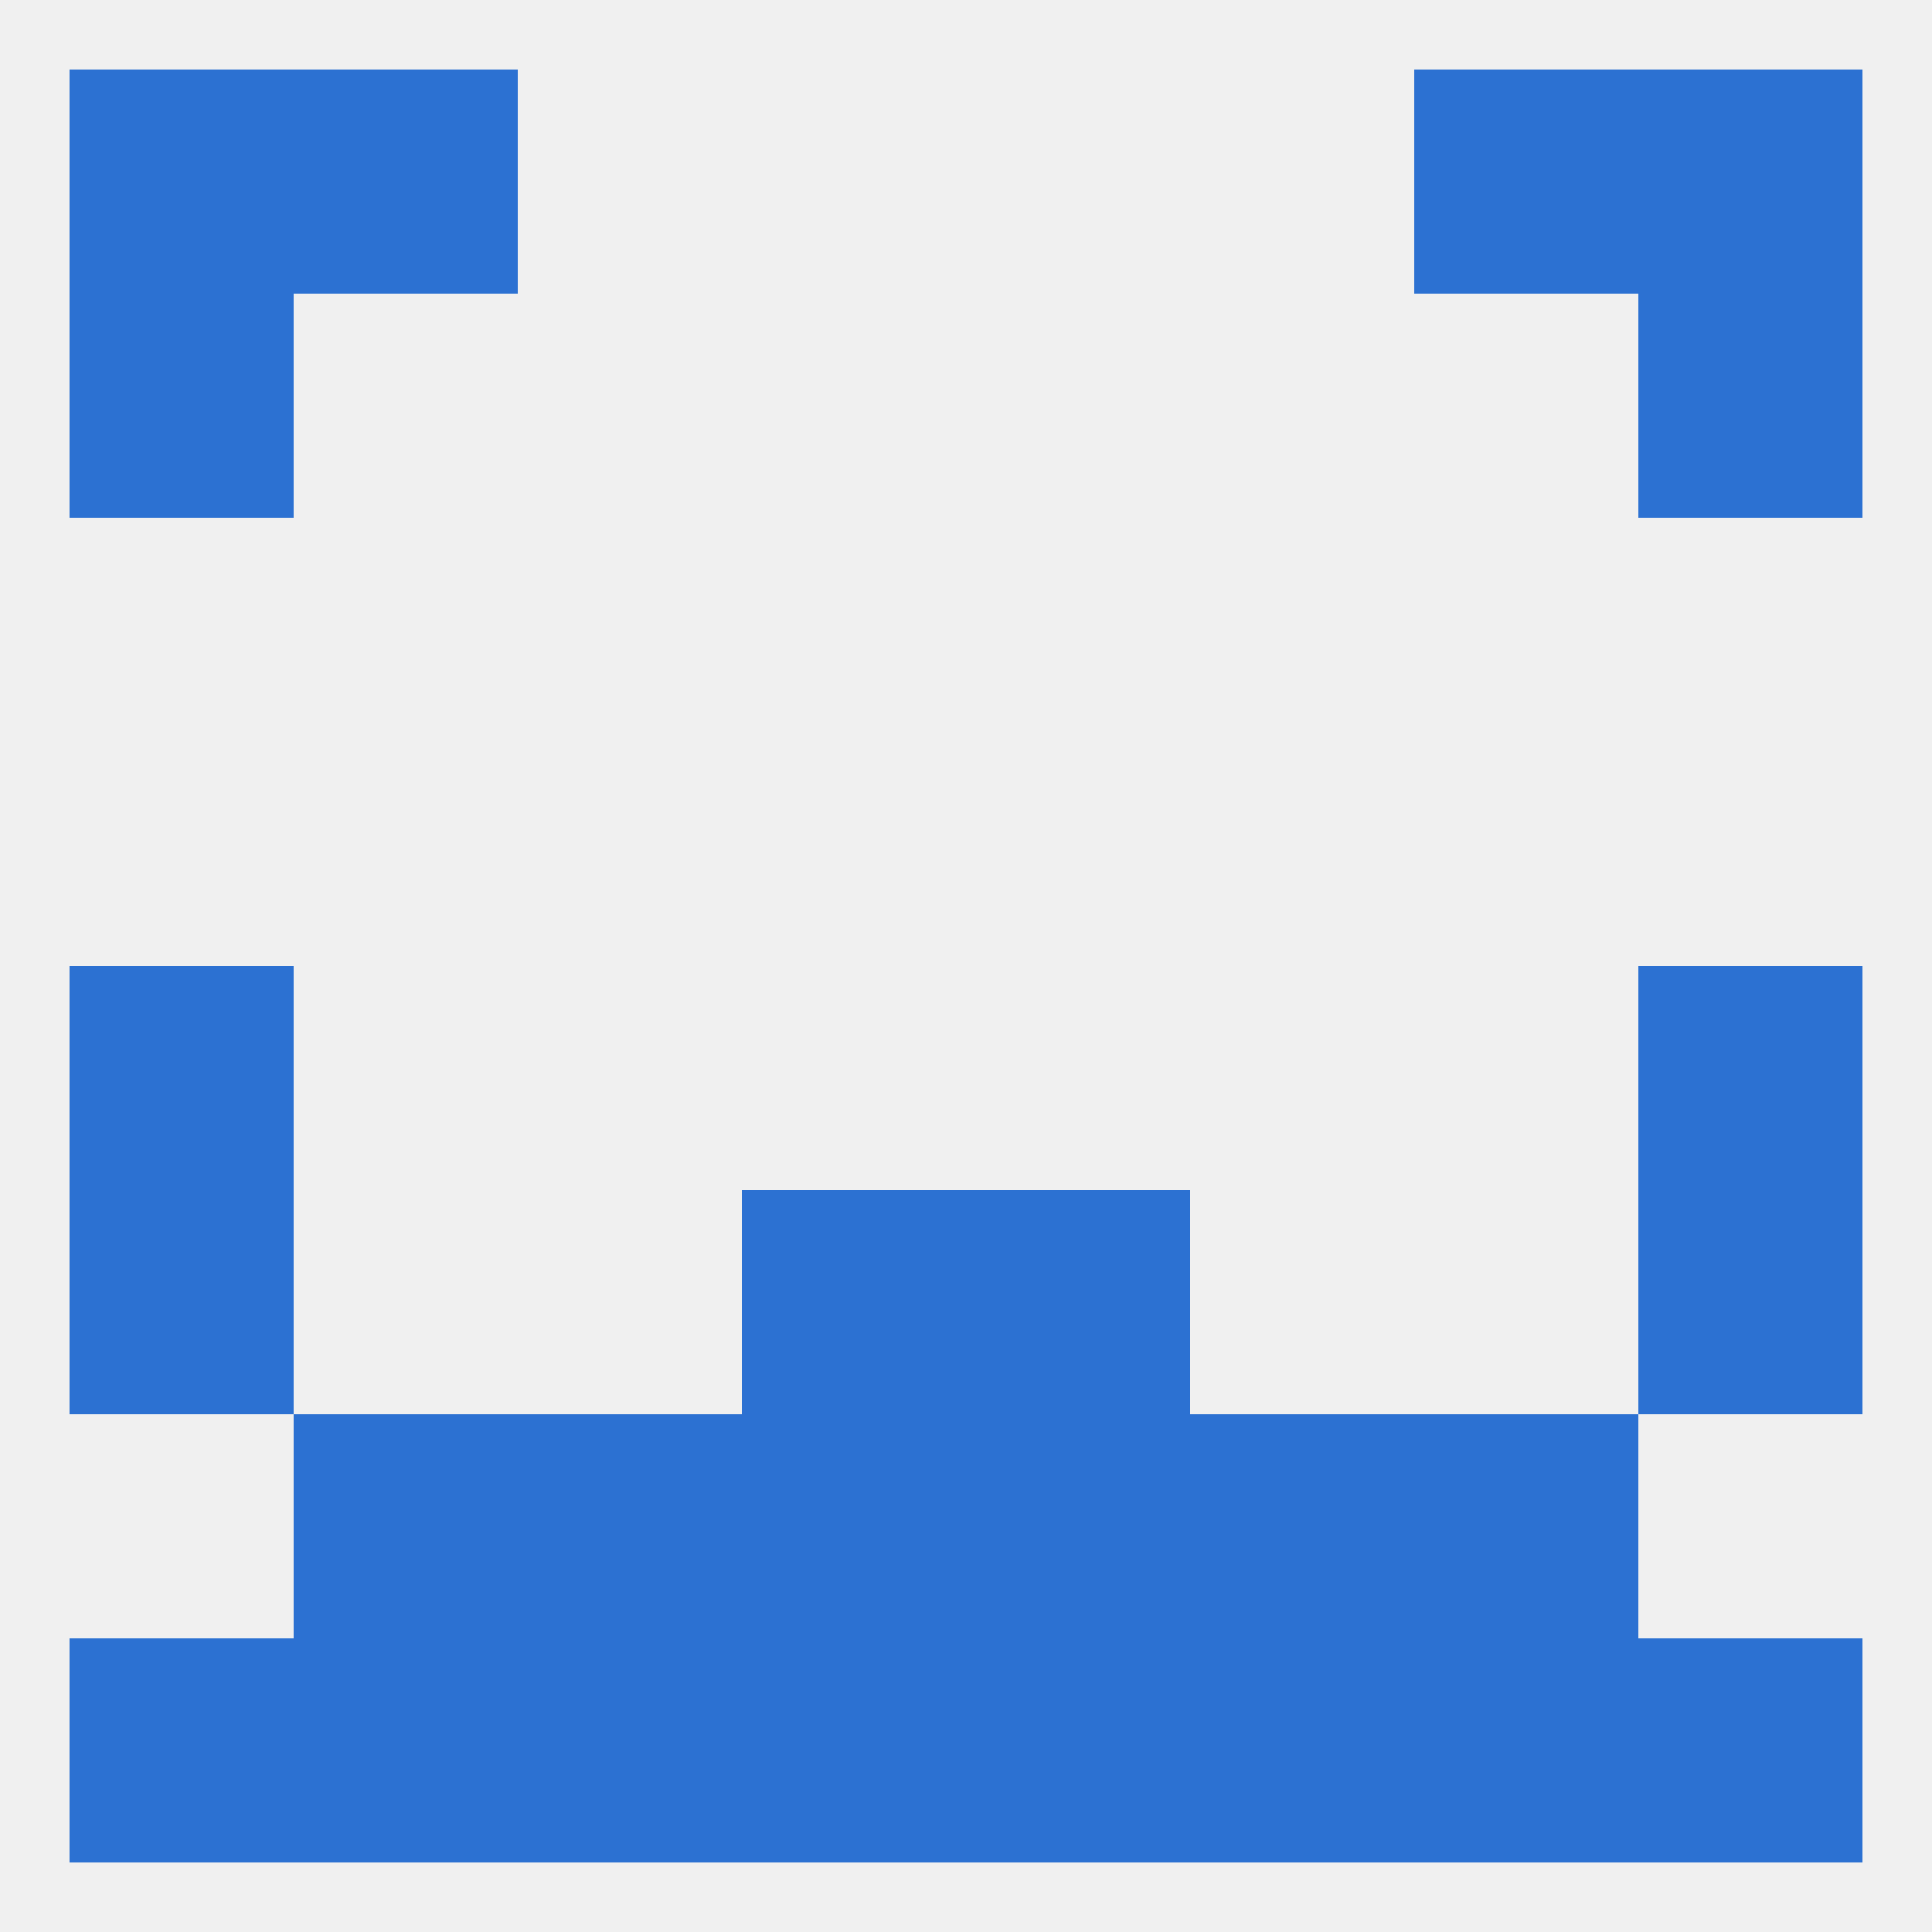
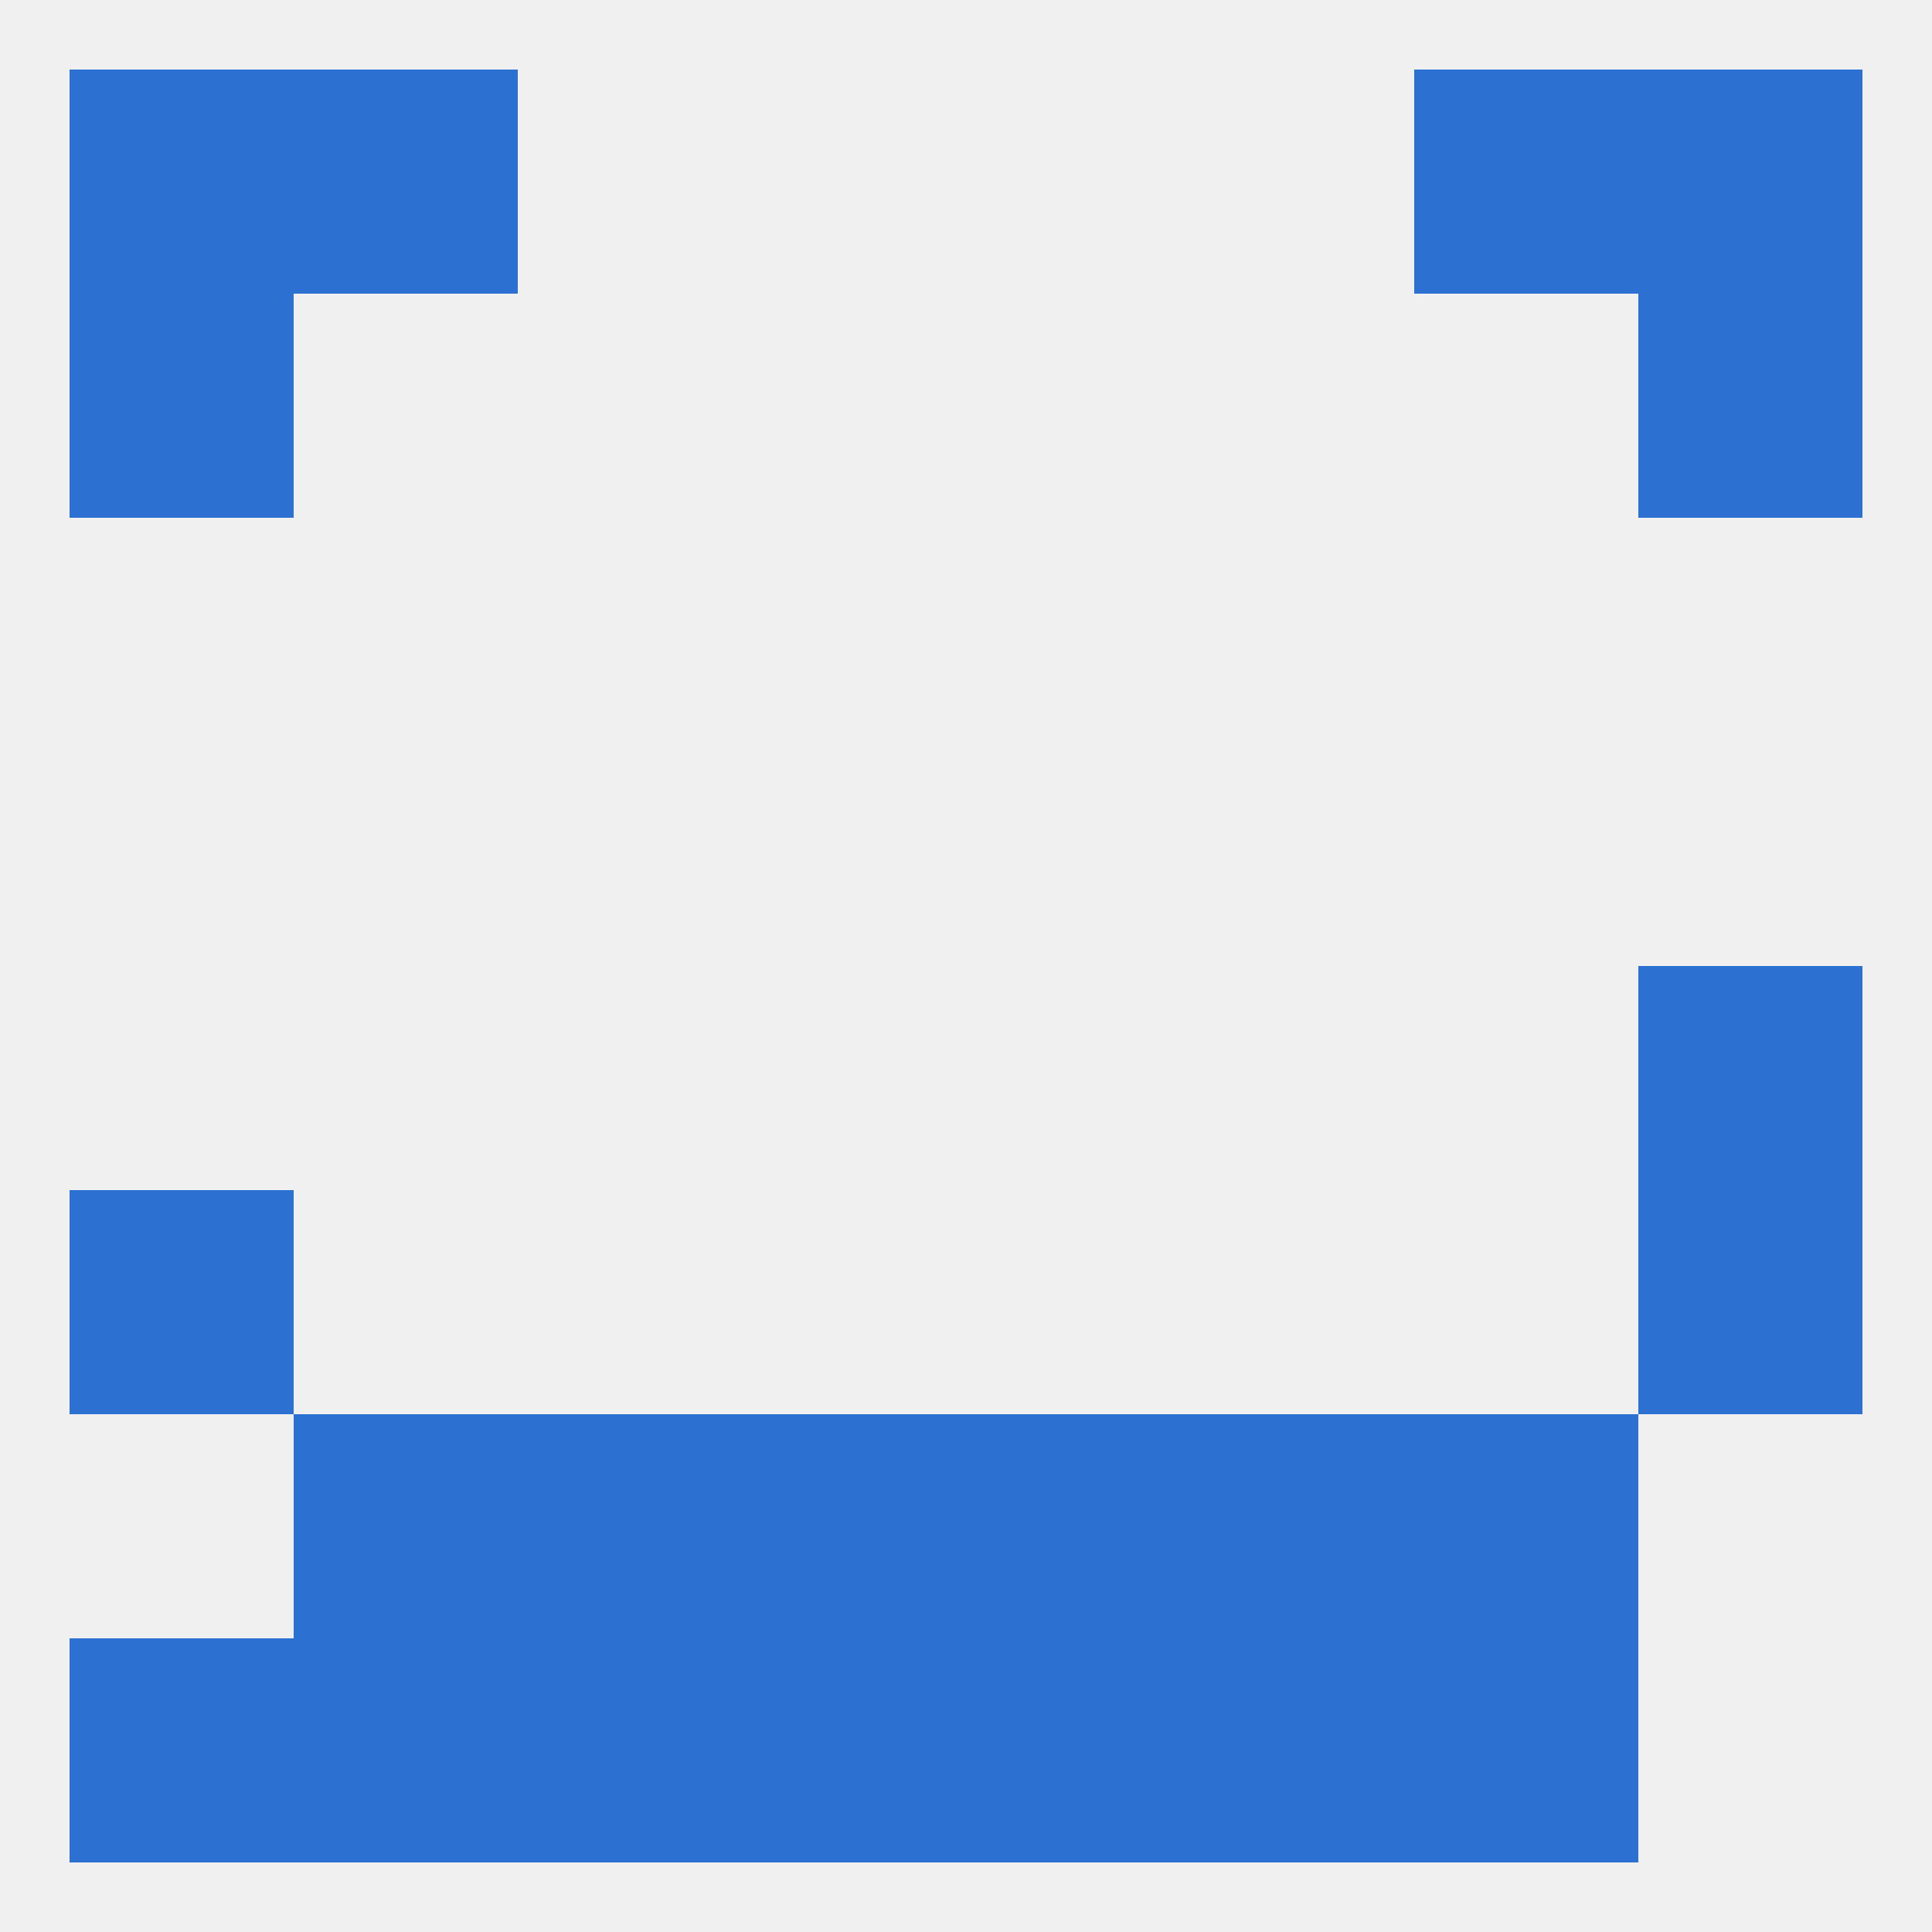
<svg xmlns="http://www.w3.org/2000/svg" version="1.1" baseprofile="full" width="250" height="250" viewBox="0 0 250 250">
  <rect width="100%" height="100%" fill="rgba(240,240,240,255)" />
-   <rect x="9" y="125" width="29" height="29" fill="rgba(44,113,210,255)" />
  <rect x="212" y="125" width="29" height="29" fill="rgba(44,113,210,255)" />
  <rect x="212" y="154" width="29" height="29" fill="rgba(44,113,210,255)" />
-   <rect x="96" y="154" width="29" height="29" fill="rgba(44,113,210,255)" />
-   <rect x="125" y="154" width="29" height="29" fill="rgba(44,113,210,255)" />
  <rect x="9" y="154" width="29" height="29" fill="rgba(44,113,210,255)" />
  <rect x="38" y="183" width="29" height="29" fill="rgba(44,113,210,255)" />
  <rect x="183" y="183" width="29" height="29" fill="rgba(44,113,210,255)" />
  <rect x="67" y="183" width="29" height="29" fill="rgba(44,113,210,255)" />
  <rect x="154" y="183" width="29" height="29" fill="rgba(44,113,210,255)" />
  <rect x="96" y="183" width="29" height="29" fill="rgba(44,113,210,255)" />
  <rect x="125" y="183" width="29" height="29" fill="rgba(44,113,210,255)" />
-   <rect x="212" y="212" width="29" height="29" fill="rgba(44,113,210,255)" />
  <rect x="67" y="212" width="29" height="29" fill="rgba(44,113,210,255)" />
  <rect x="154" y="212" width="29" height="29" fill="rgba(44,113,210,255)" />
  <rect x="183" y="212" width="29" height="29" fill="rgba(44,113,210,255)" />
  <rect x="96" y="212" width="29" height="29" fill="rgba(44,113,210,255)" />
  <rect x="125" y="212" width="29" height="29" fill="rgba(44,113,210,255)" />
  <rect x="9" y="212" width="29" height="29" fill="rgba(44,113,210,255)" />
  <rect x="38" y="212" width="29" height="29" fill="rgba(44,113,210,255)" />
  <rect x="9" y="38" width="29" height="29" fill="rgba(44,113,210,255)" />
  <rect x="212" y="38" width="29" height="29" fill="rgba(44,113,210,255)" />
  <rect x="9" y="9" width="29" height="29" fill="rgba(44,113,210,255)" />
  <rect x="212" y="9" width="29" height="29" fill="rgba(44,113,210,255)" />
  <rect x="38" y="9" width="29" height="29" fill="rgba(44,113,210,255)" />
  <rect x="183" y="9" width="29" height="29" fill="rgba(44,113,210,255)" />
</svg>